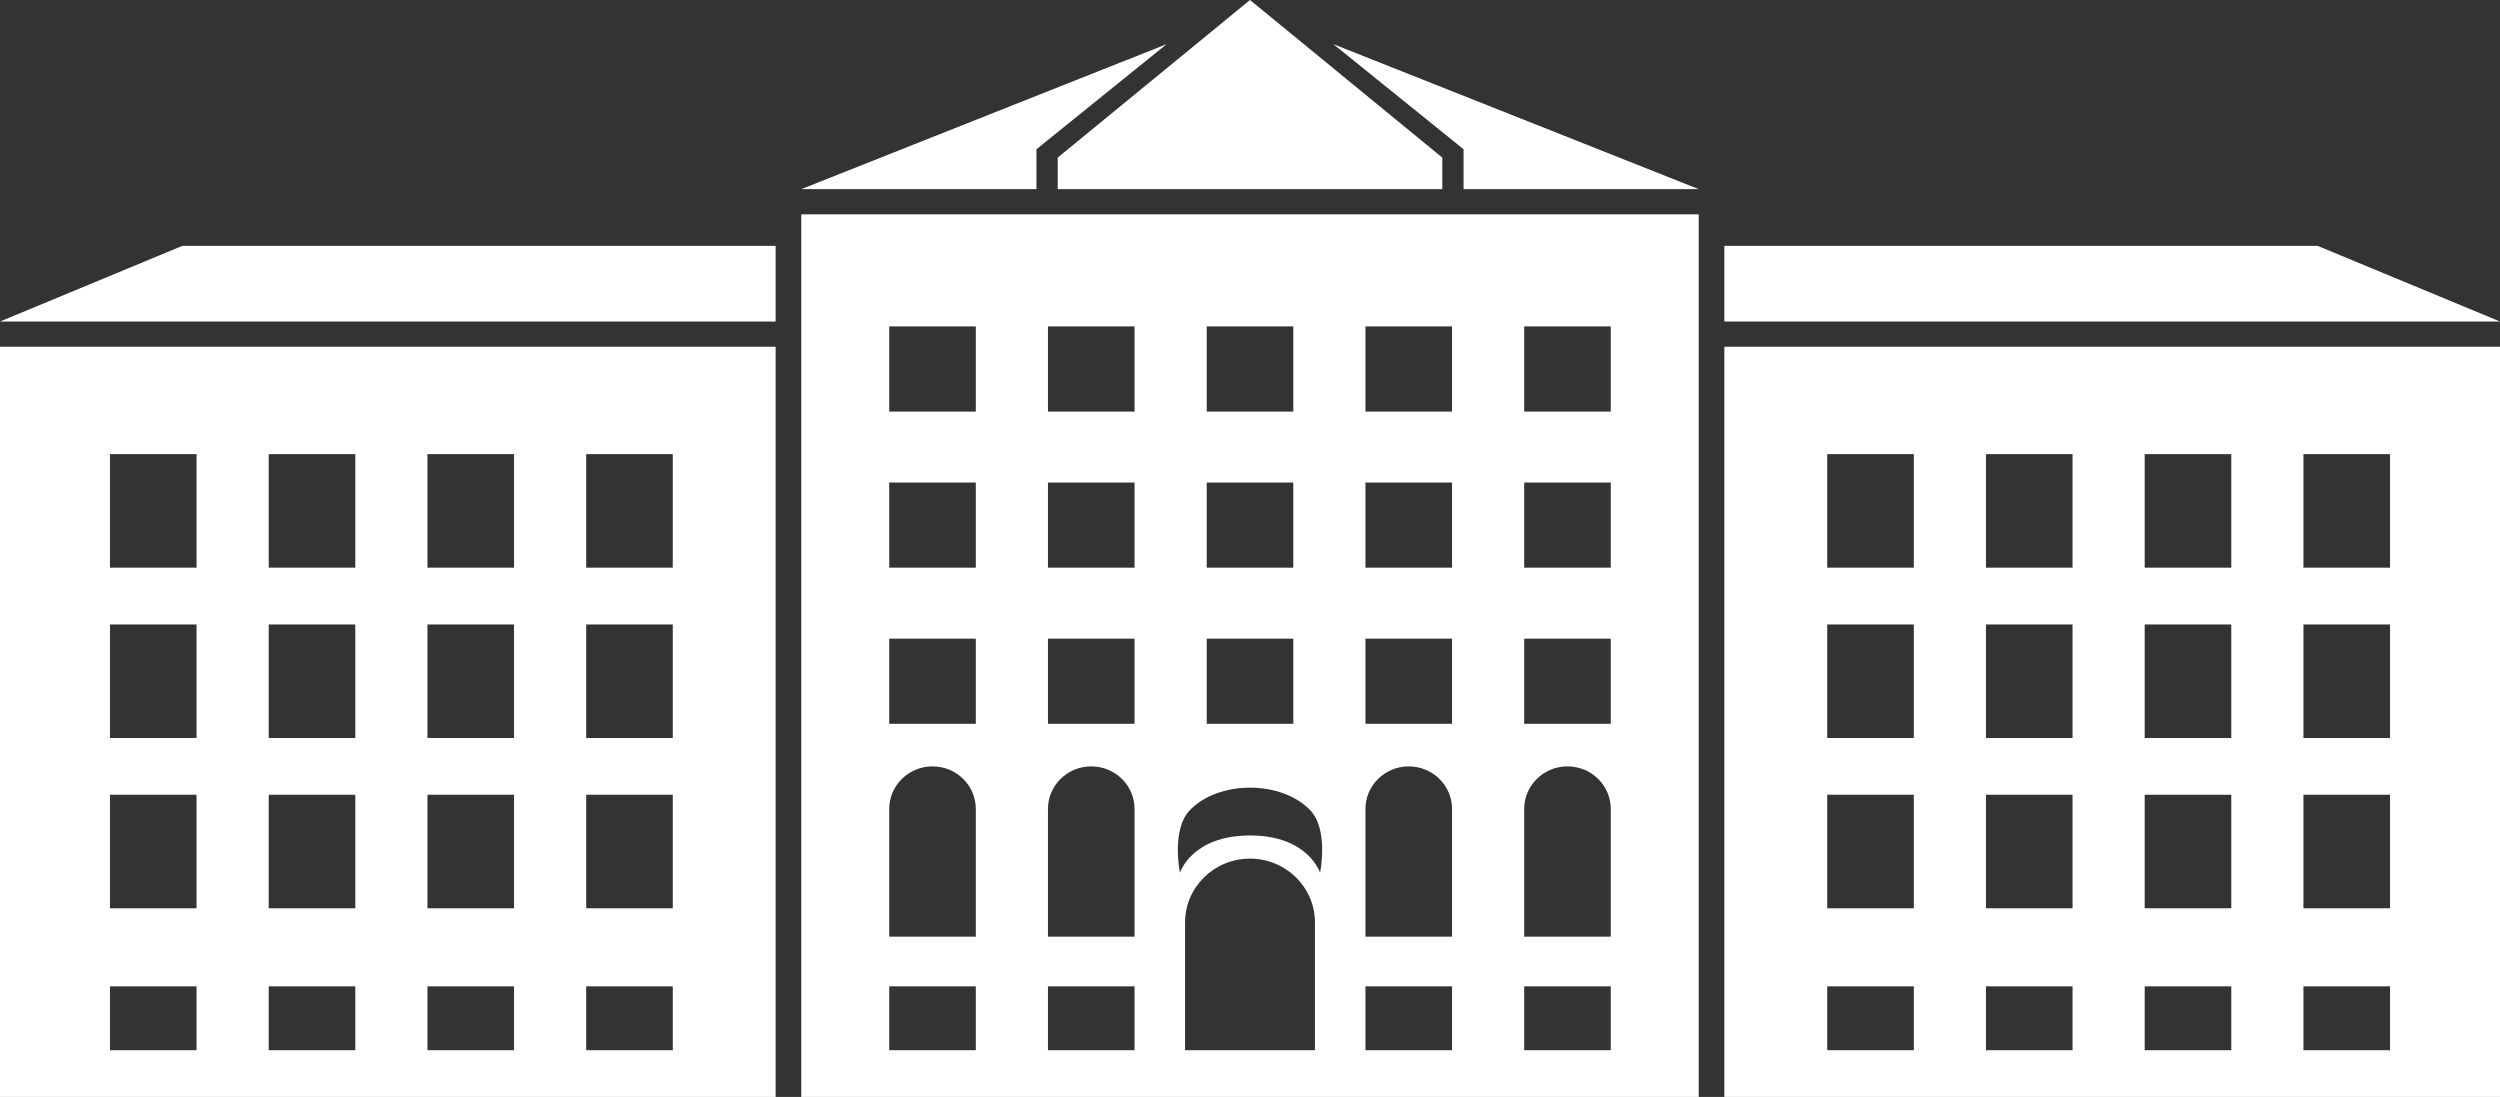
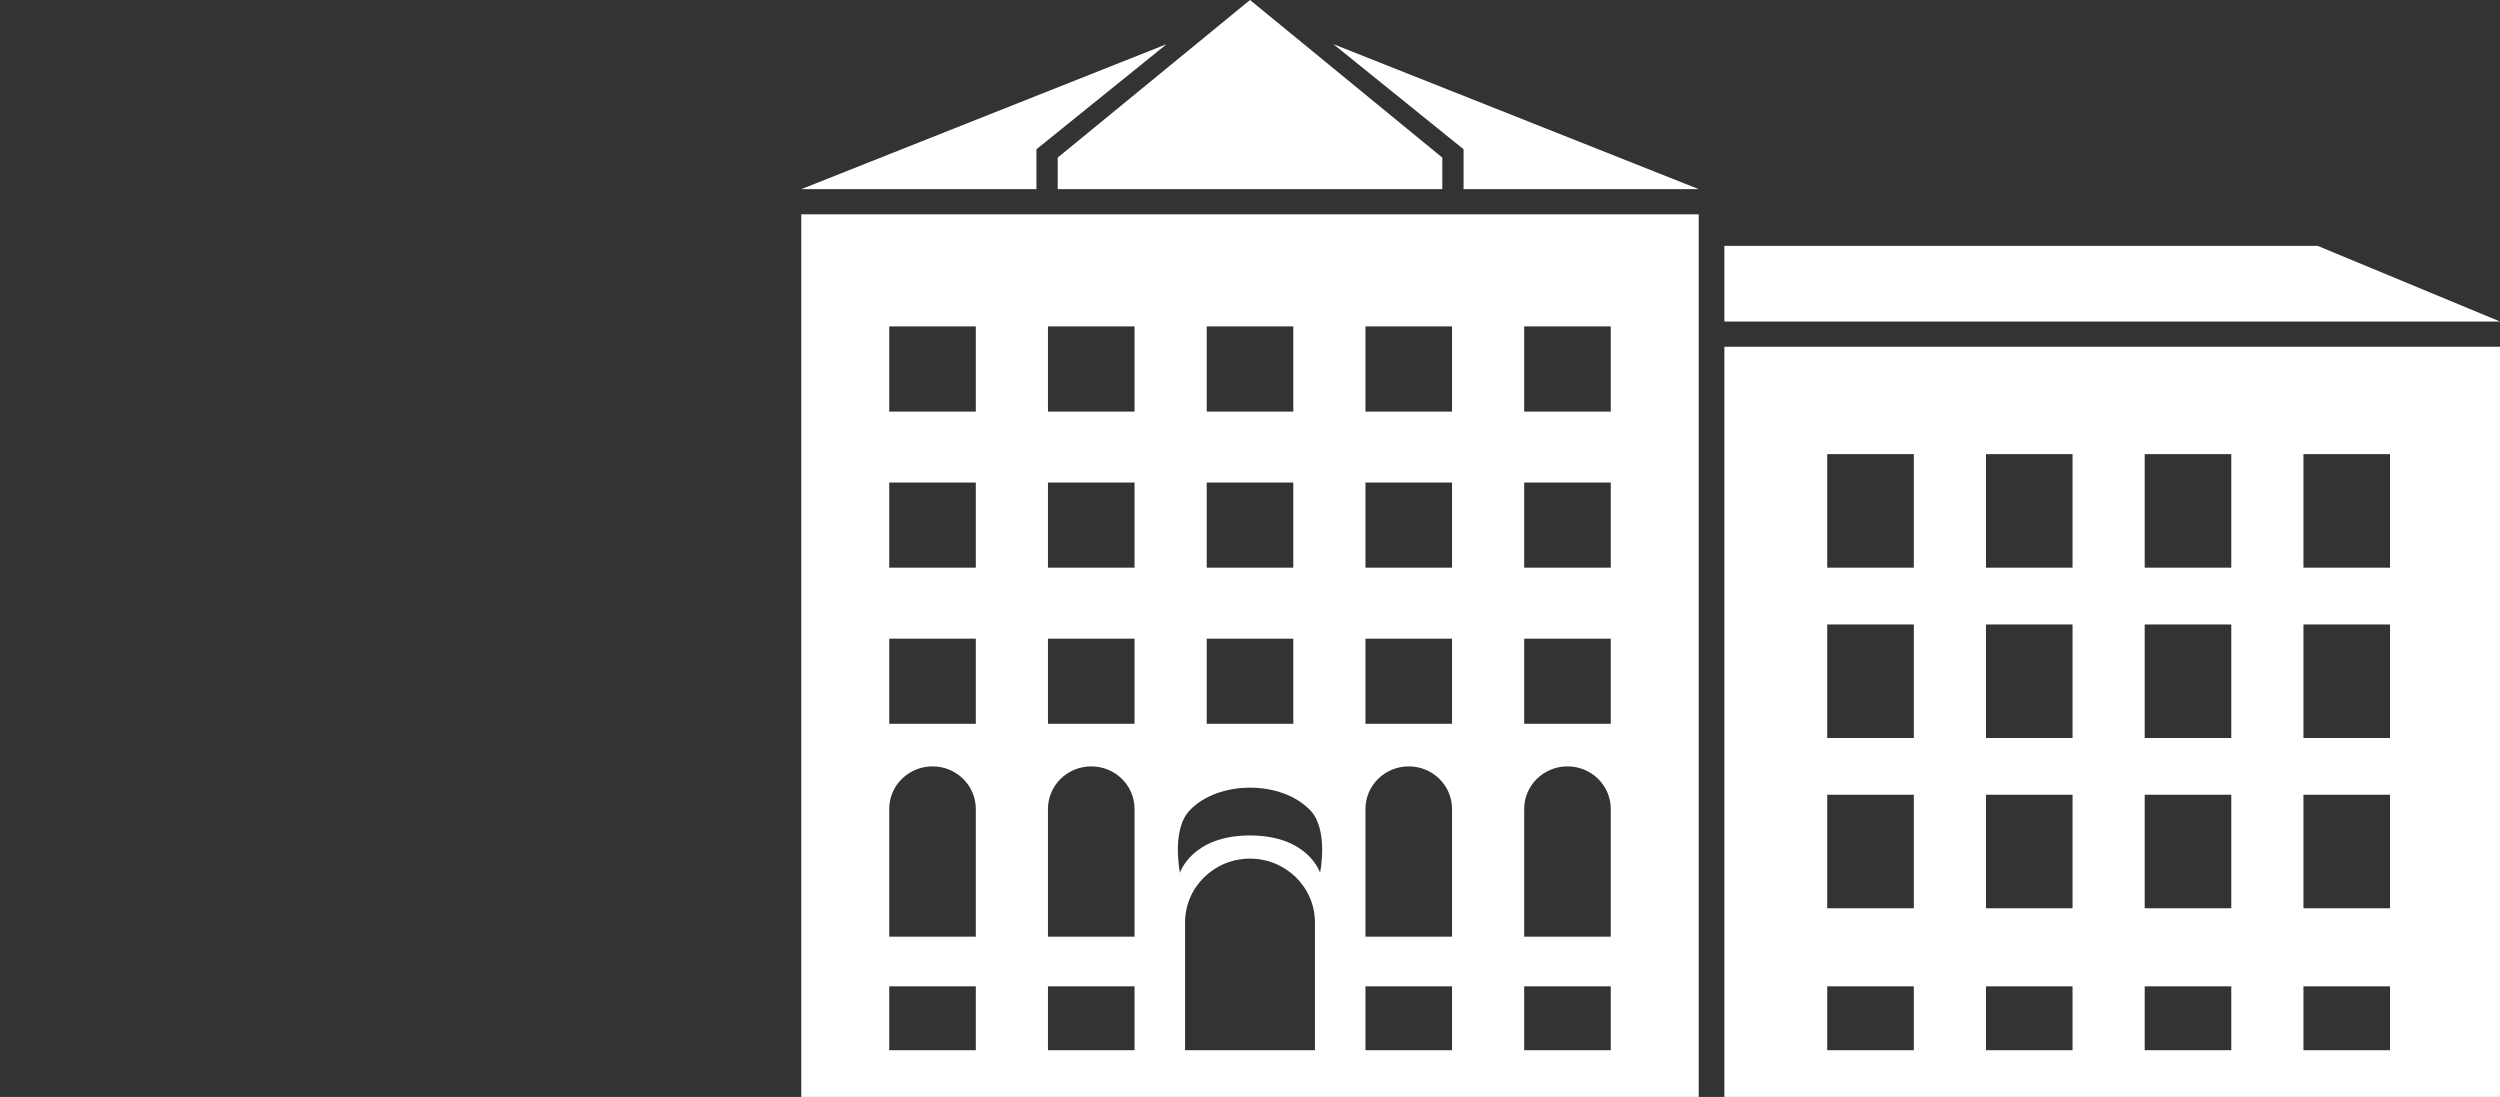
<svg xmlns="http://www.w3.org/2000/svg" width="98" height="43" viewBox="0 0 98 43" fill="none">
  <rect x="0" y="0" width="98" height="43" fill="#333333" stroke="none" />
-   <path fill-rule="evenodd" clip-rule="evenodd" d="M0 43H30.405V13.592H0V43ZM4.311 17.803H7.705V22.253H4.311V17.803ZM4.311 24.479H7.705V28.929H4.311V24.479ZM7.705 31.154H4.311V35.605H7.705V31.154ZM4.311 38.665H7.705V41.168H4.311V38.665ZM13.928 17.803H10.534V22.253H13.928V17.803ZM10.534 24.479H13.928V28.929H10.534V24.479ZM13.928 31.154H10.534V35.605H13.928V31.154ZM10.534 38.665H13.928V41.168H10.534V38.665ZM20.15 17.803H16.756V22.253H20.15V17.803ZM16.756 24.479H20.15V28.929H16.756V24.479ZM20.15 31.154H16.756V35.605H20.15V31.154ZM16.756 38.665H20.15V41.168H16.756V38.665ZM26.373 17.803H22.979V22.253H26.373V17.803ZM22.979 24.479H26.373V28.929H22.979V24.479ZM26.373 31.154H22.979V35.605H26.373V31.154ZM22.979 38.665H26.373V41.168H22.979V38.665Z" fill="white" />
  <path fill-rule="evenodd" clip-rule="evenodd" d="M98 43H67.595V13.592H98V43ZM71.627 17.803H75.022V22.253H71.627V17.803ZM71.627 24.479H75.022V28.929H71.627V24.479ZM75.022 31.154H71.627V35.605H75.022V31.154ZM77.85 17.803H81.244V22.253H77.85V17.803ZM81.244 24.479H77.85V28.929H81.244V24.479ZM77.85 31.154H81.244V35.605H77.85V31.154ZM75.022 38.665H71.627V41.168H75.022V38.665ZM84.072 17.803H87.466V22.253H84.072V17.803ZM87.466 24.479H84.072V28.929H87.466V24.479ZM84.072 31.154H87.466V35.605H84.072V31.154ZM81.244 38.665H77.85V41.168H81.244V38.665ZM90.295 17.803H93.689V22.253H90.295V17.803ZM93.689 24.479H90.295V28.929H93.689V24.479ZM90.295 31.154H93.689V35.605H90.295V31.154ZM87.466 38.665H84.072V41.168H87.466V38.665ZM90.295 38.665H93.689V41.168H90.295V38.665Z" fill="white" />
  <path d="M41.462 7.414V6.178L49 0L56.538 6.178V7.414H41.462Z" fill="white" />
-   <path d="M30.405 9.638H7.148L0 12.603H30.405V9.638Z" fill="white" />
  <path d="M67.595 9.638H90.852L98 12.603H67.595V9.638Z" fill="white" />
  <path d="M57.372 7.414H66.59L52.267 1.73L57.372 5.851V7.414Z" fill="white" />
  <path d="M31.41 7.414H40.628V5.851L45.733 1.73L31.41 7.414Z" fill="white" />
  <path fill-rule="evenodd" clip-rule="evenodd" d="M31.41 8.402H66.59V43H31.41V8.402ZM34.858 12.796H38.252V16.134H34.858V12.796ZM34.858 18.915H38.252V22.253H34.858V18.915ZM38.252 25.035H34.858V28.373H38.252V25.035ZM38.252 38.665V41.168H34.858V38.665H38.252ZM44.474 12.796H41.08V16.134H44.474V12.796ZM41.08 18.915H44.474V22.253H41.08V18.915ZM44.474 25.035H41.08V28.373H44.474V25.035ZM41.08 41.168V38.665H44.474V41.168H41.08ZM50.697 16.134V12.796H47.303V16.134H50.697ZM47.303 22.253V18.915H50.697V22.253H47.303ZM50.697 28.373V25.035H47.303V28.373H50.697ZM53.526 12.796H56.92V16.134H53.526V12.796ZM63.142 12.796H59.748V16.134H63.142V12.796ZM53.526 18.915H56.92V22.253H53.526V18.915ZM63.142 18.915H59.748V22.253H63.142V18.915ZM53.526 25.035H56.92V28.373H53.526V25.035ZM53.526 38.665V41.168H56.92V38.665H53.526ZM59.748 25.035H63.142V28.373H59.748V25.035ZM63.142 41.168V38.665H59.748V41.168H63.142ZM46.454 36.161C46.454 34.779 47.594 33.658 49 33.658C50.406 33.658 51.546 34.779 51.546 36.161V41.168H46.454V36.161ZM51.372 31.774C50.245 30.577 47.755 30.577 46.628 31.774C45.911 32.536 46.254 34.214 46.254 34.214C46.254 34.214 46.711 32.75 49 32.75C51.289 32.75 51.747 34.214 51.747 34.214C51.747 34.214 52.089 32.536 51.372 31.774ZM34.858 31.711C34.858 30.789 35.618 30.042 36.555 30.042C37.492 30.042 38.252 30.789 38.252 31.711V36.718H34.858V31.711ZM42.778 30.042C41.84 30.042 41.08 30.789 41.08 31.711V36.718H44.474V31.711C44.474 30.789 43.715 30.042 42.778 30.042ZM53.526 31.711C53.526 30.789 54.285 30.042 55.222 30.042C56.16 30.042 56.92 30.789 56.92 31.711V36.718H53.526V31.711ZM61.445 30.042C60.508 30.042 59.748 30.789 59.748 31.711V36.718H63.142V31.711C63.142 30.789 62.382 30.042 61.445 30.042Z" fill="white" />
</svg>